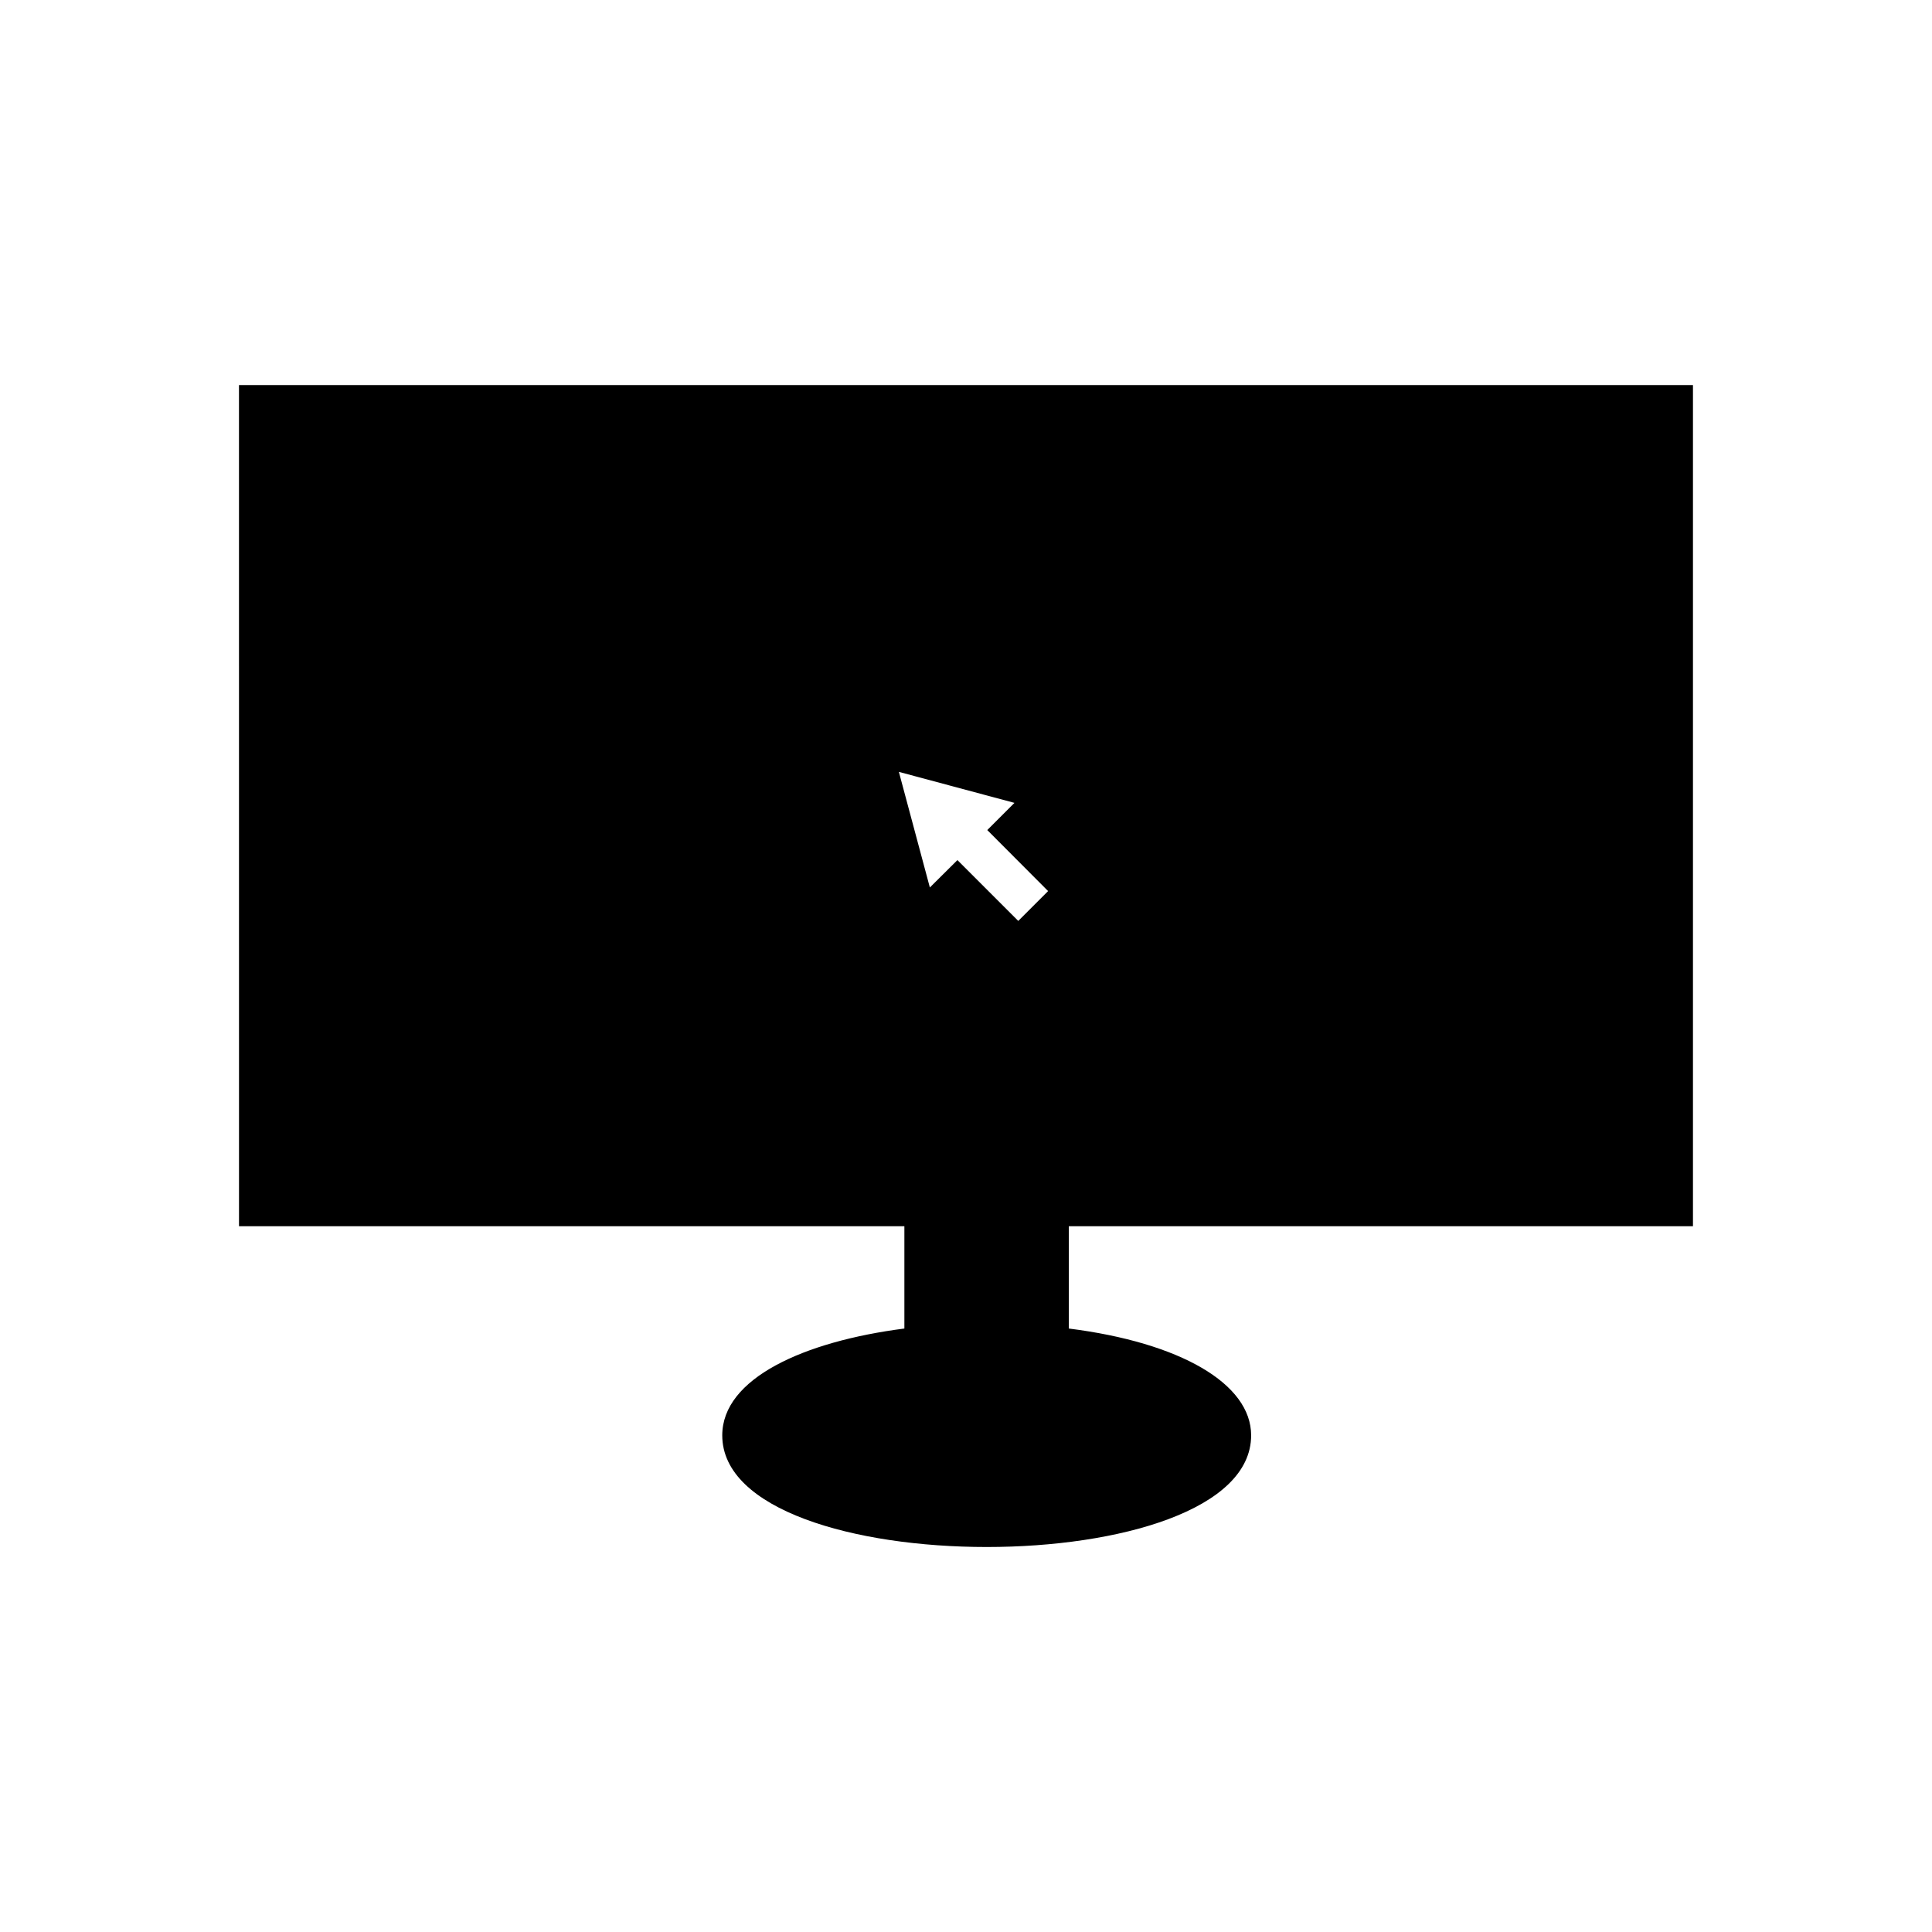
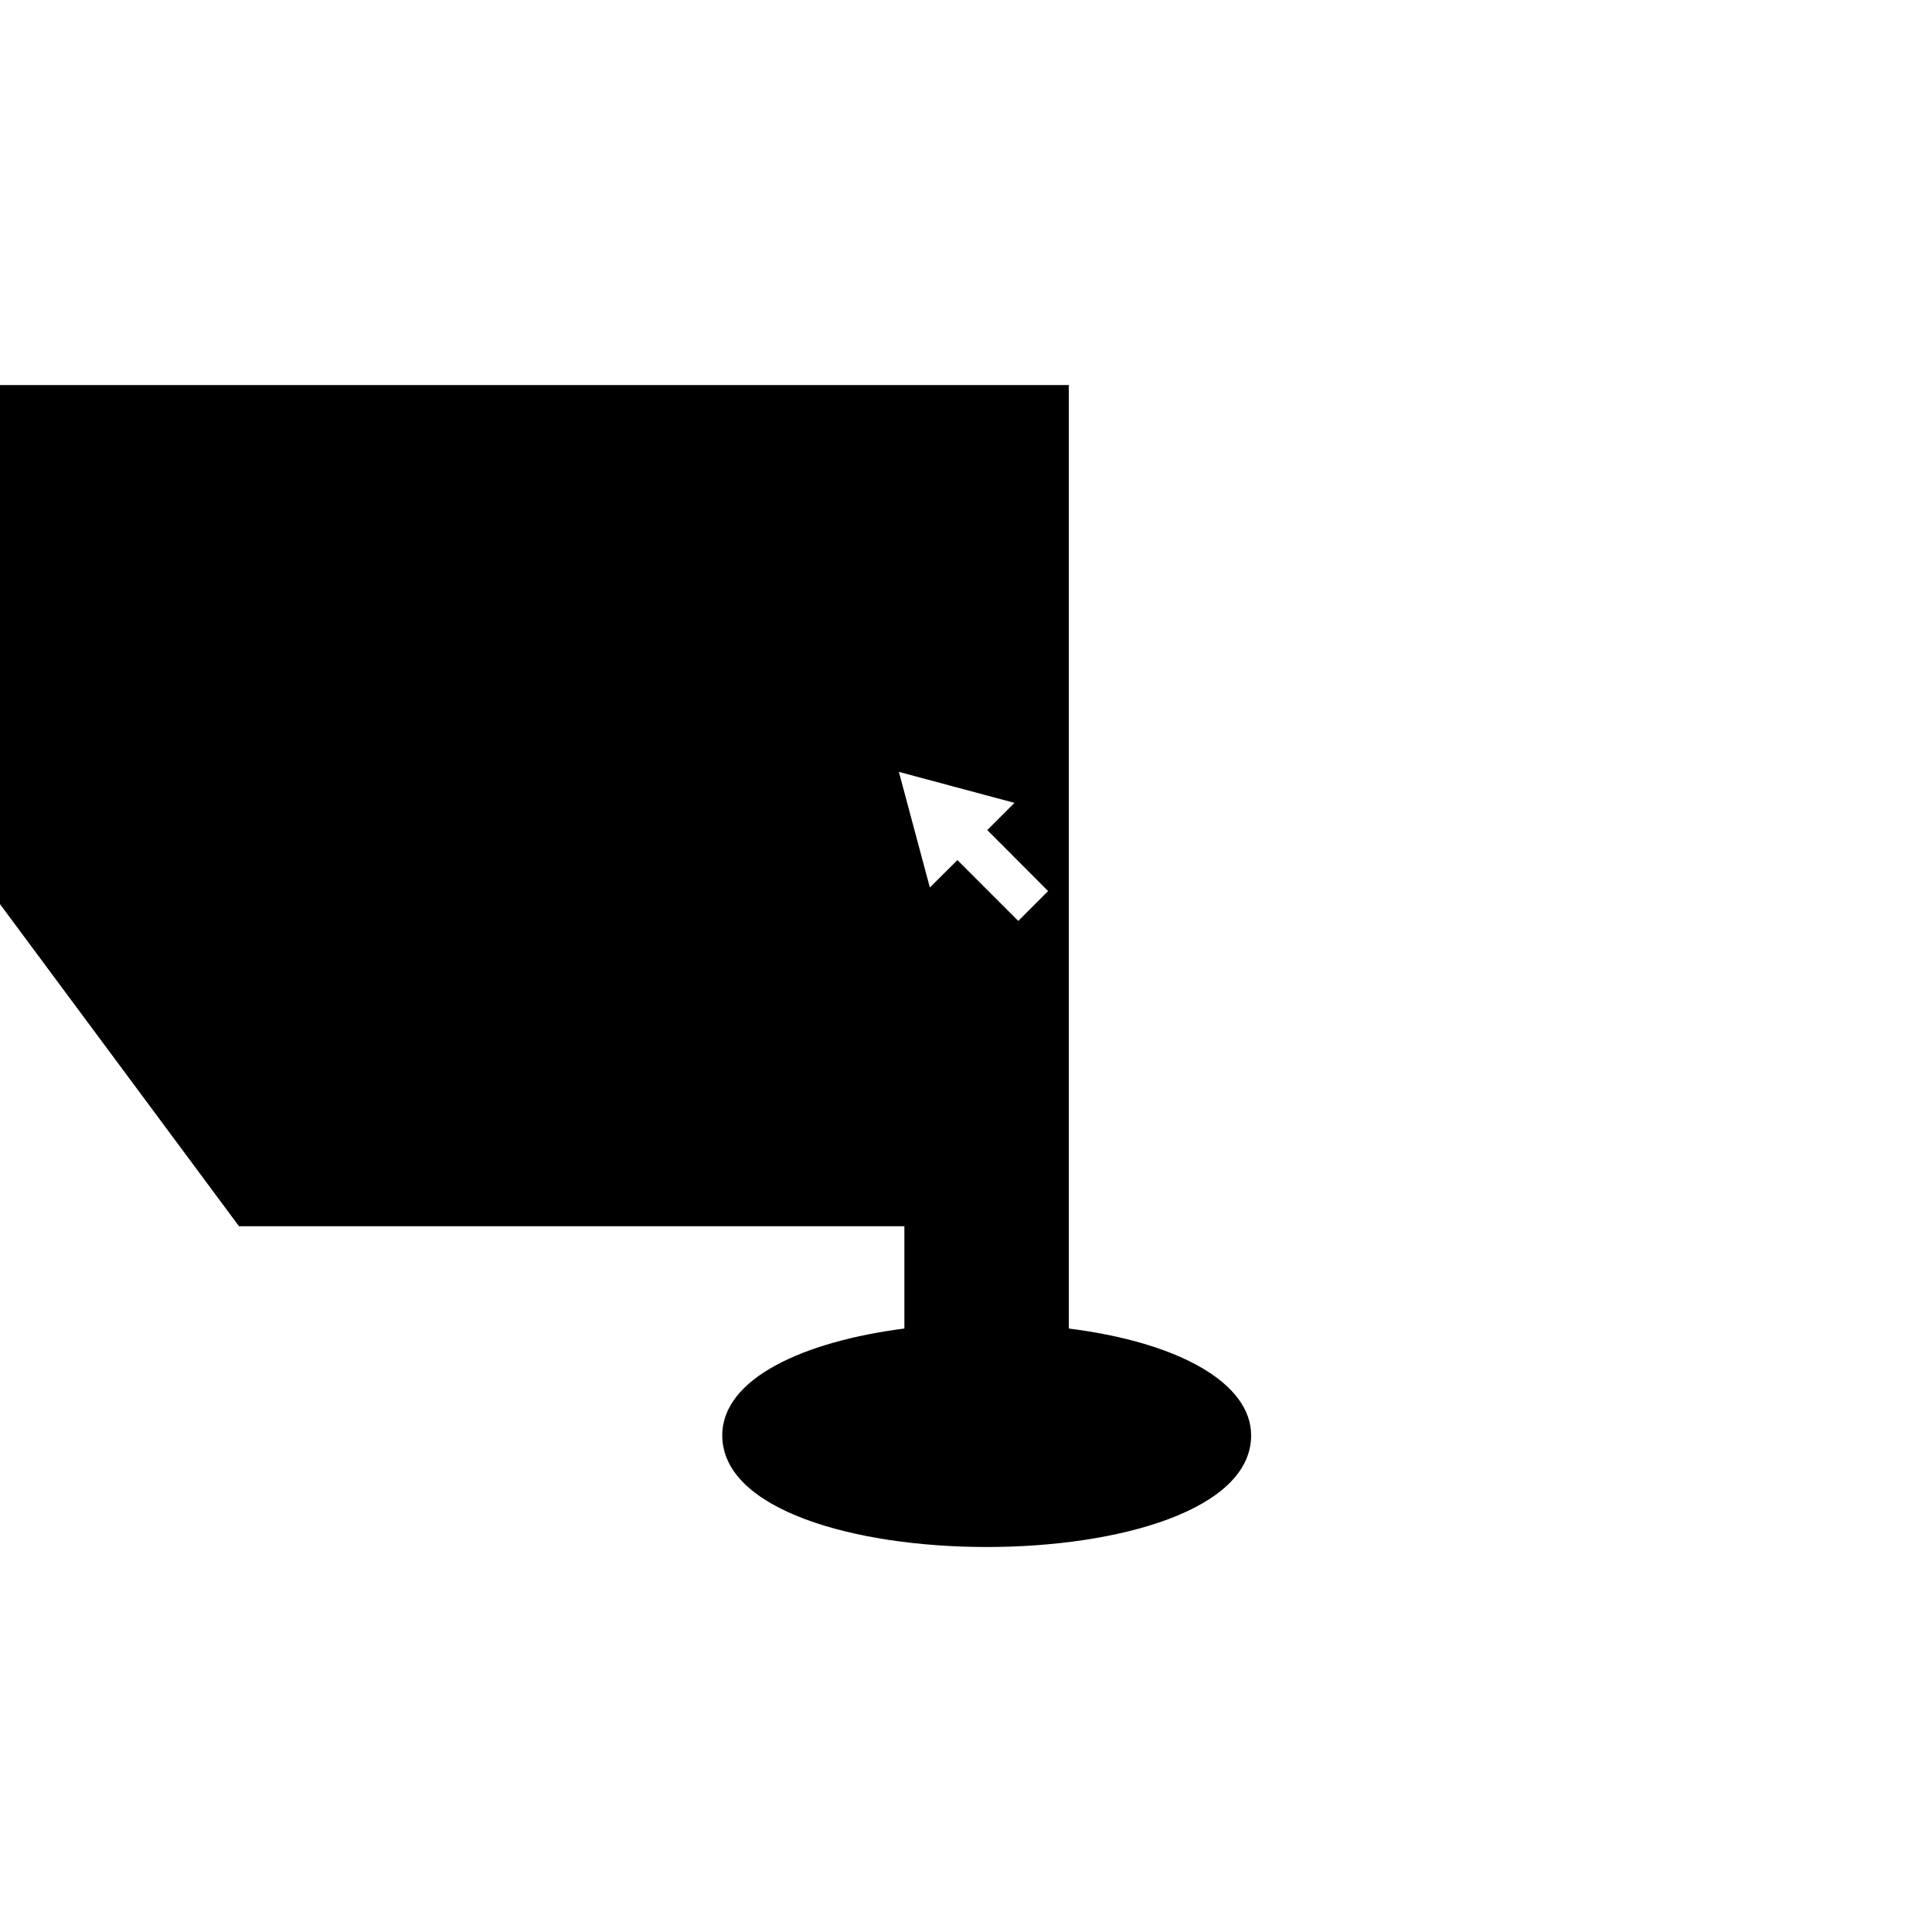
<svg xmlns="http://www.w3.org/2000/svg" fill="#000000" width="800px" height="800px" version="1.1" viewBox="144 144 512 512">
-   <path d="m207.34 468.97h176.33v27.105c-26.652 3.426-48.266 13.199-48.266 28.312 0 39.449 140.16 39.449 140.16 0 0-13.703-18.793-24.586-48.316-28.312l0.004-27.105h165.4v-222.93h-385.32zm205.5-112.2-7.203 7.203 16.121 16.172-7.91 7.91-16.121-16.121-7.305 7.254-8.211-30.633z" />
+   <path d="m207.34 468.97h176.33v27.105c-26.652 3.426-48.266 13.199-48.266 28.312 0 39.449 140.16 39.449 140.16 0 0-13.703-18.793-24.586-48.316-28.312l0.004-27.105v-222.93h-385.32zm205.5-112.2-7.203 7.203 16.121 16.172-7.91 7.91-16.121-16.121-7.305 7.254-8.211-30.633z" />
</svg>